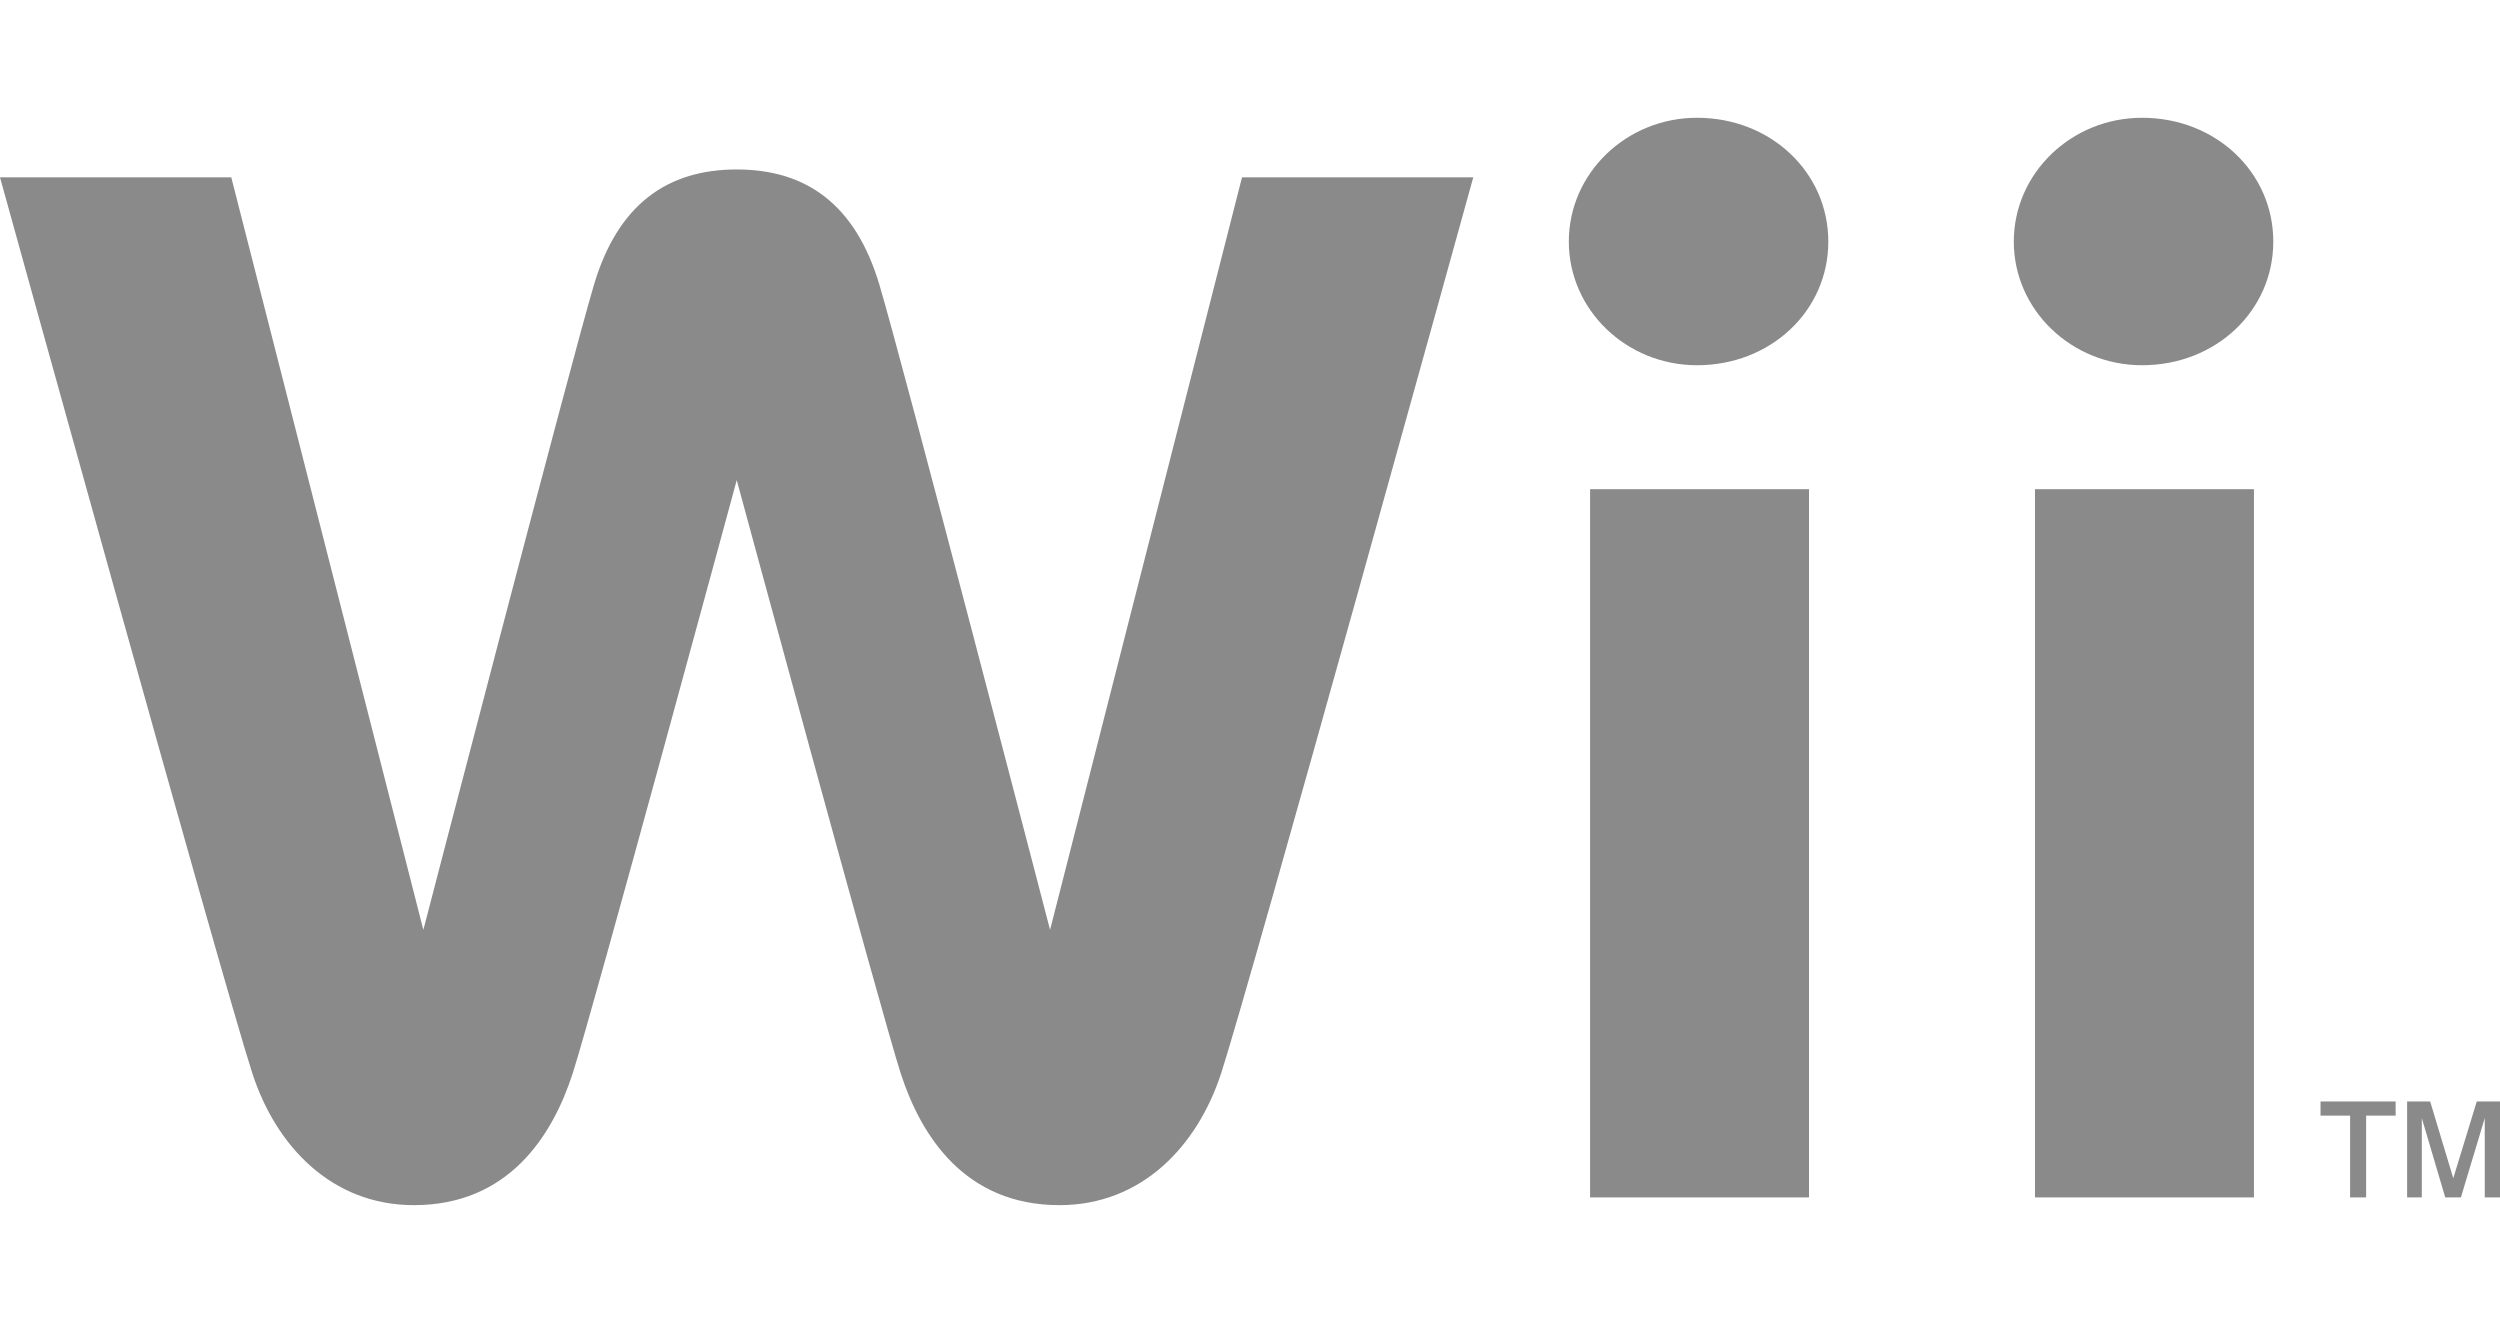
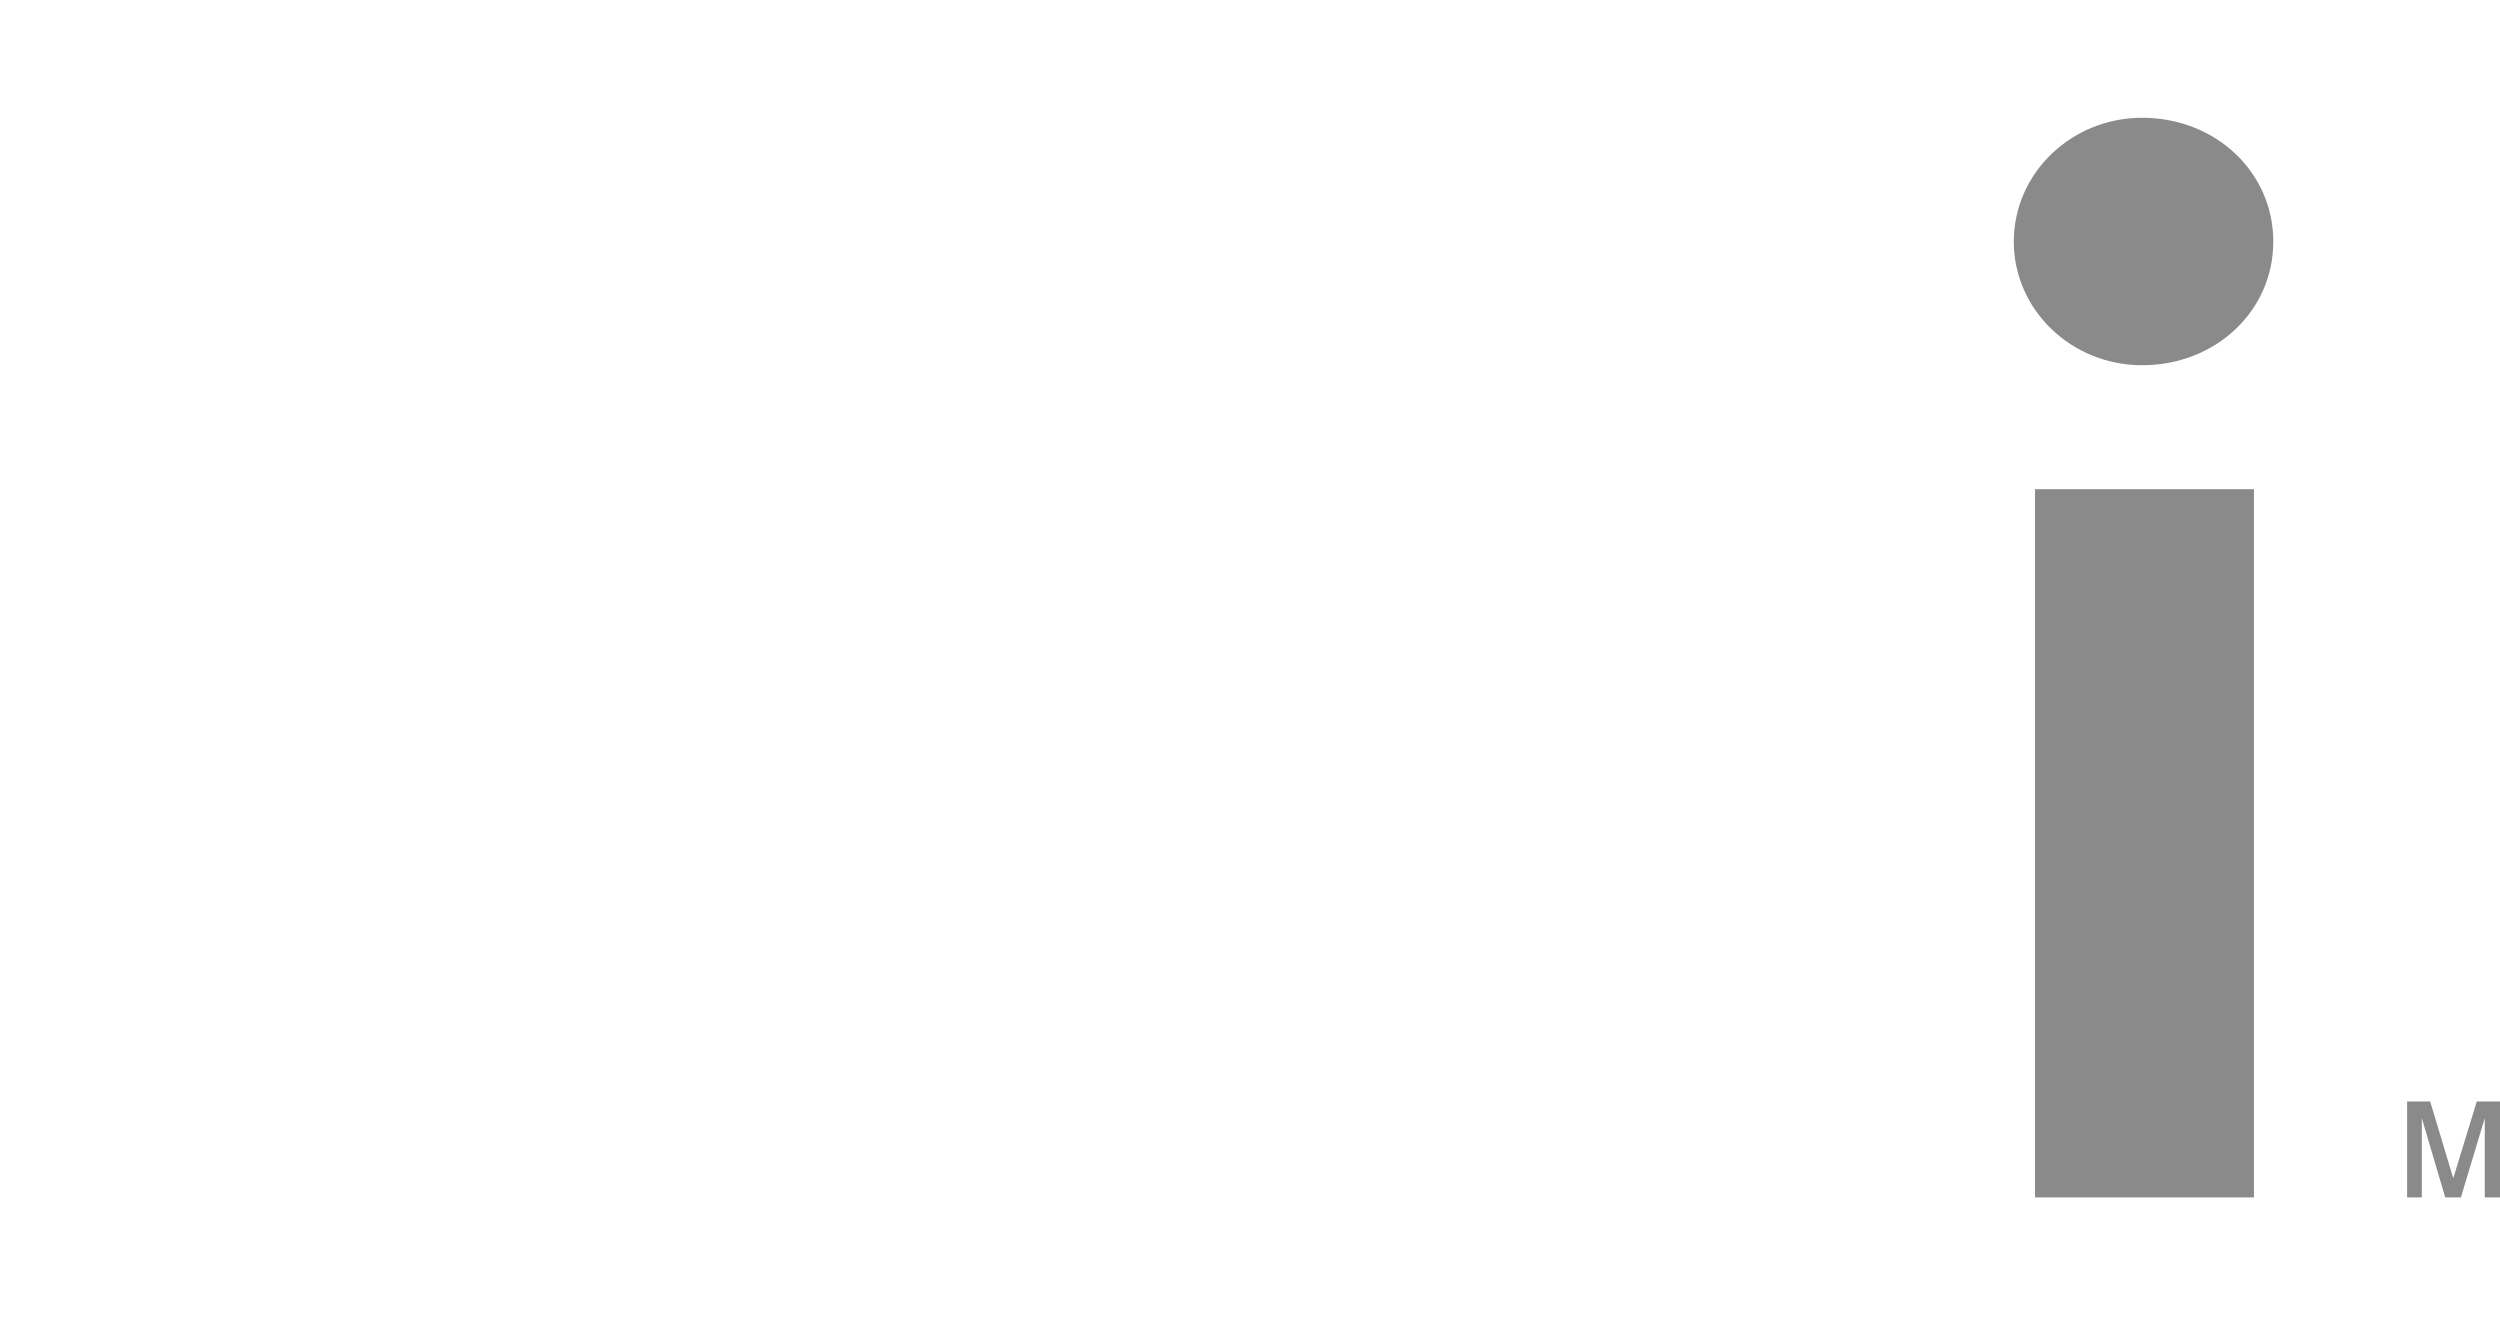
<svg xmlns="http://www.w3.org/2000/svg" version="1.1" id="svg1354" x="0px" y="0px" width="566.93px" height="300px" viewBox="0 -26.707 566.93 300" enable-background="new 0 -26.707 566.93 300" xml:space="preserve">
  <g>
-     <path fill="#8A8A8A" d="M355.764,28.076c0,15.479,13.033,28.043,29.076,28.043c16.676,0,29.77-12.304,29.77-28.043   C414.609,12.333,401.516,0,384.84,0C368.797,0,355.764,12.582,355.764,28.076" />
-     <rect x="360.59" y="84.227" fill="#8A8A8A" width="49.639" height="160.606" />
    <path fill="#8A8A8A" d="M456.672,28.076c0,15.479,13.059,28.043,29.092,28.043c16.686,0,29.754-12.304,29.754-28.043   C515.518,12.333,502.449,0,485.764,0C469.73,0,456.672,12.582,456.672,28.076" />
    <rect x="461.482" y="84.227" fill="#8A8A8A" width="49.652" height="160.606" />
-     <path fill="#8A8A8A" d="M281.654,13.507l-43.528,170.654c0,0-33.281-128.097-38.695-146.266   c-5.414-18.199-16.558-26.172-32.36-26.172c-15.809,0-26.971,7.973-32.384,26.172c-5.394,18.169-38.683,146.266-38.683,146.266   L52.447,13.507H0c0,0,50.371,182.08,57.219,203.164c5.327,16.459,17.944,29.916,36.648,29.916   c21.384,0,31.385-15.592,36.016-29.916c4.582-14.24,37.188-134.498,37.188-134.498s32.604,120.258,37.175,134.498   c4.629,14.324,14.63,29.916,36.009,29.916c18.719,0,31.313-13.457,36.673-29.916c6.831-21.084,57.17-203.164,57.17-203.164H281.654   z" />
-     <polygon fill="#8A8A8A" points="526.229,223.076 543.262,223.076 543.262,226.287 536.572,226.287 536.572,244.833    532.938,244.833 532.938,226.287 526.229,226.287  " />
    <polygon fill="#8A8A8A" points="545.867,223.076 551.092,223.076 556.334,240.484 561.662,223.076 566.93,223.076 566.93,244.833    563.473,244.833 563.473,226.855 558.064,244.833 554.512,244.833 549.199,226.855 549.199,244.833 545.867,244.833  " />
  </g>
</svg>